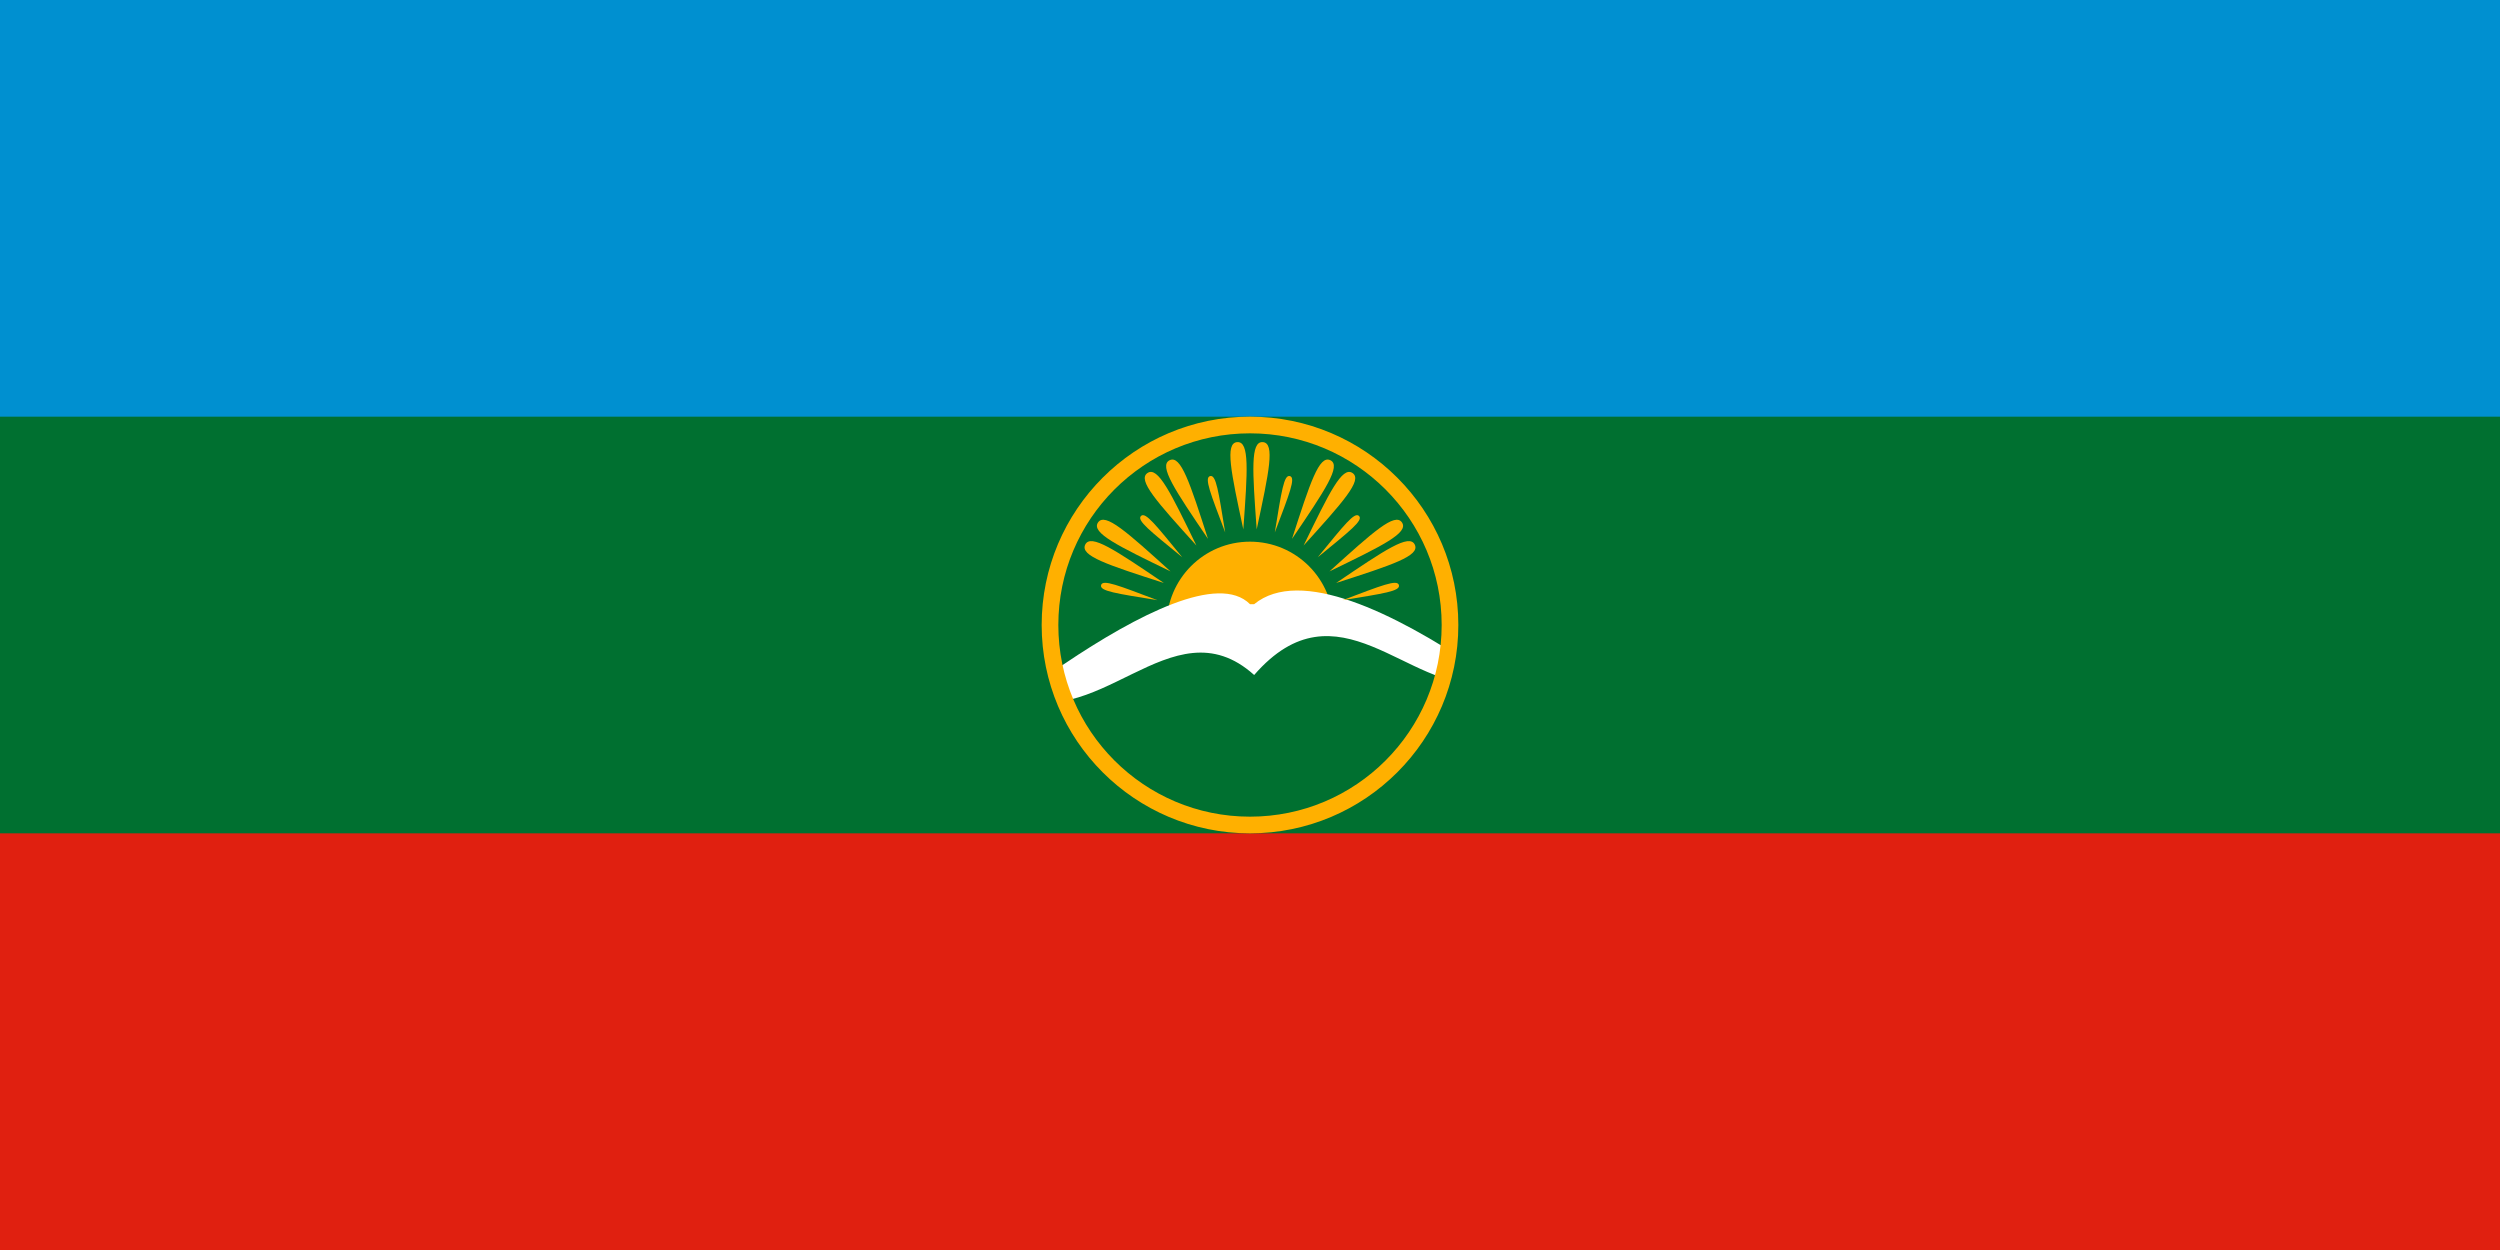
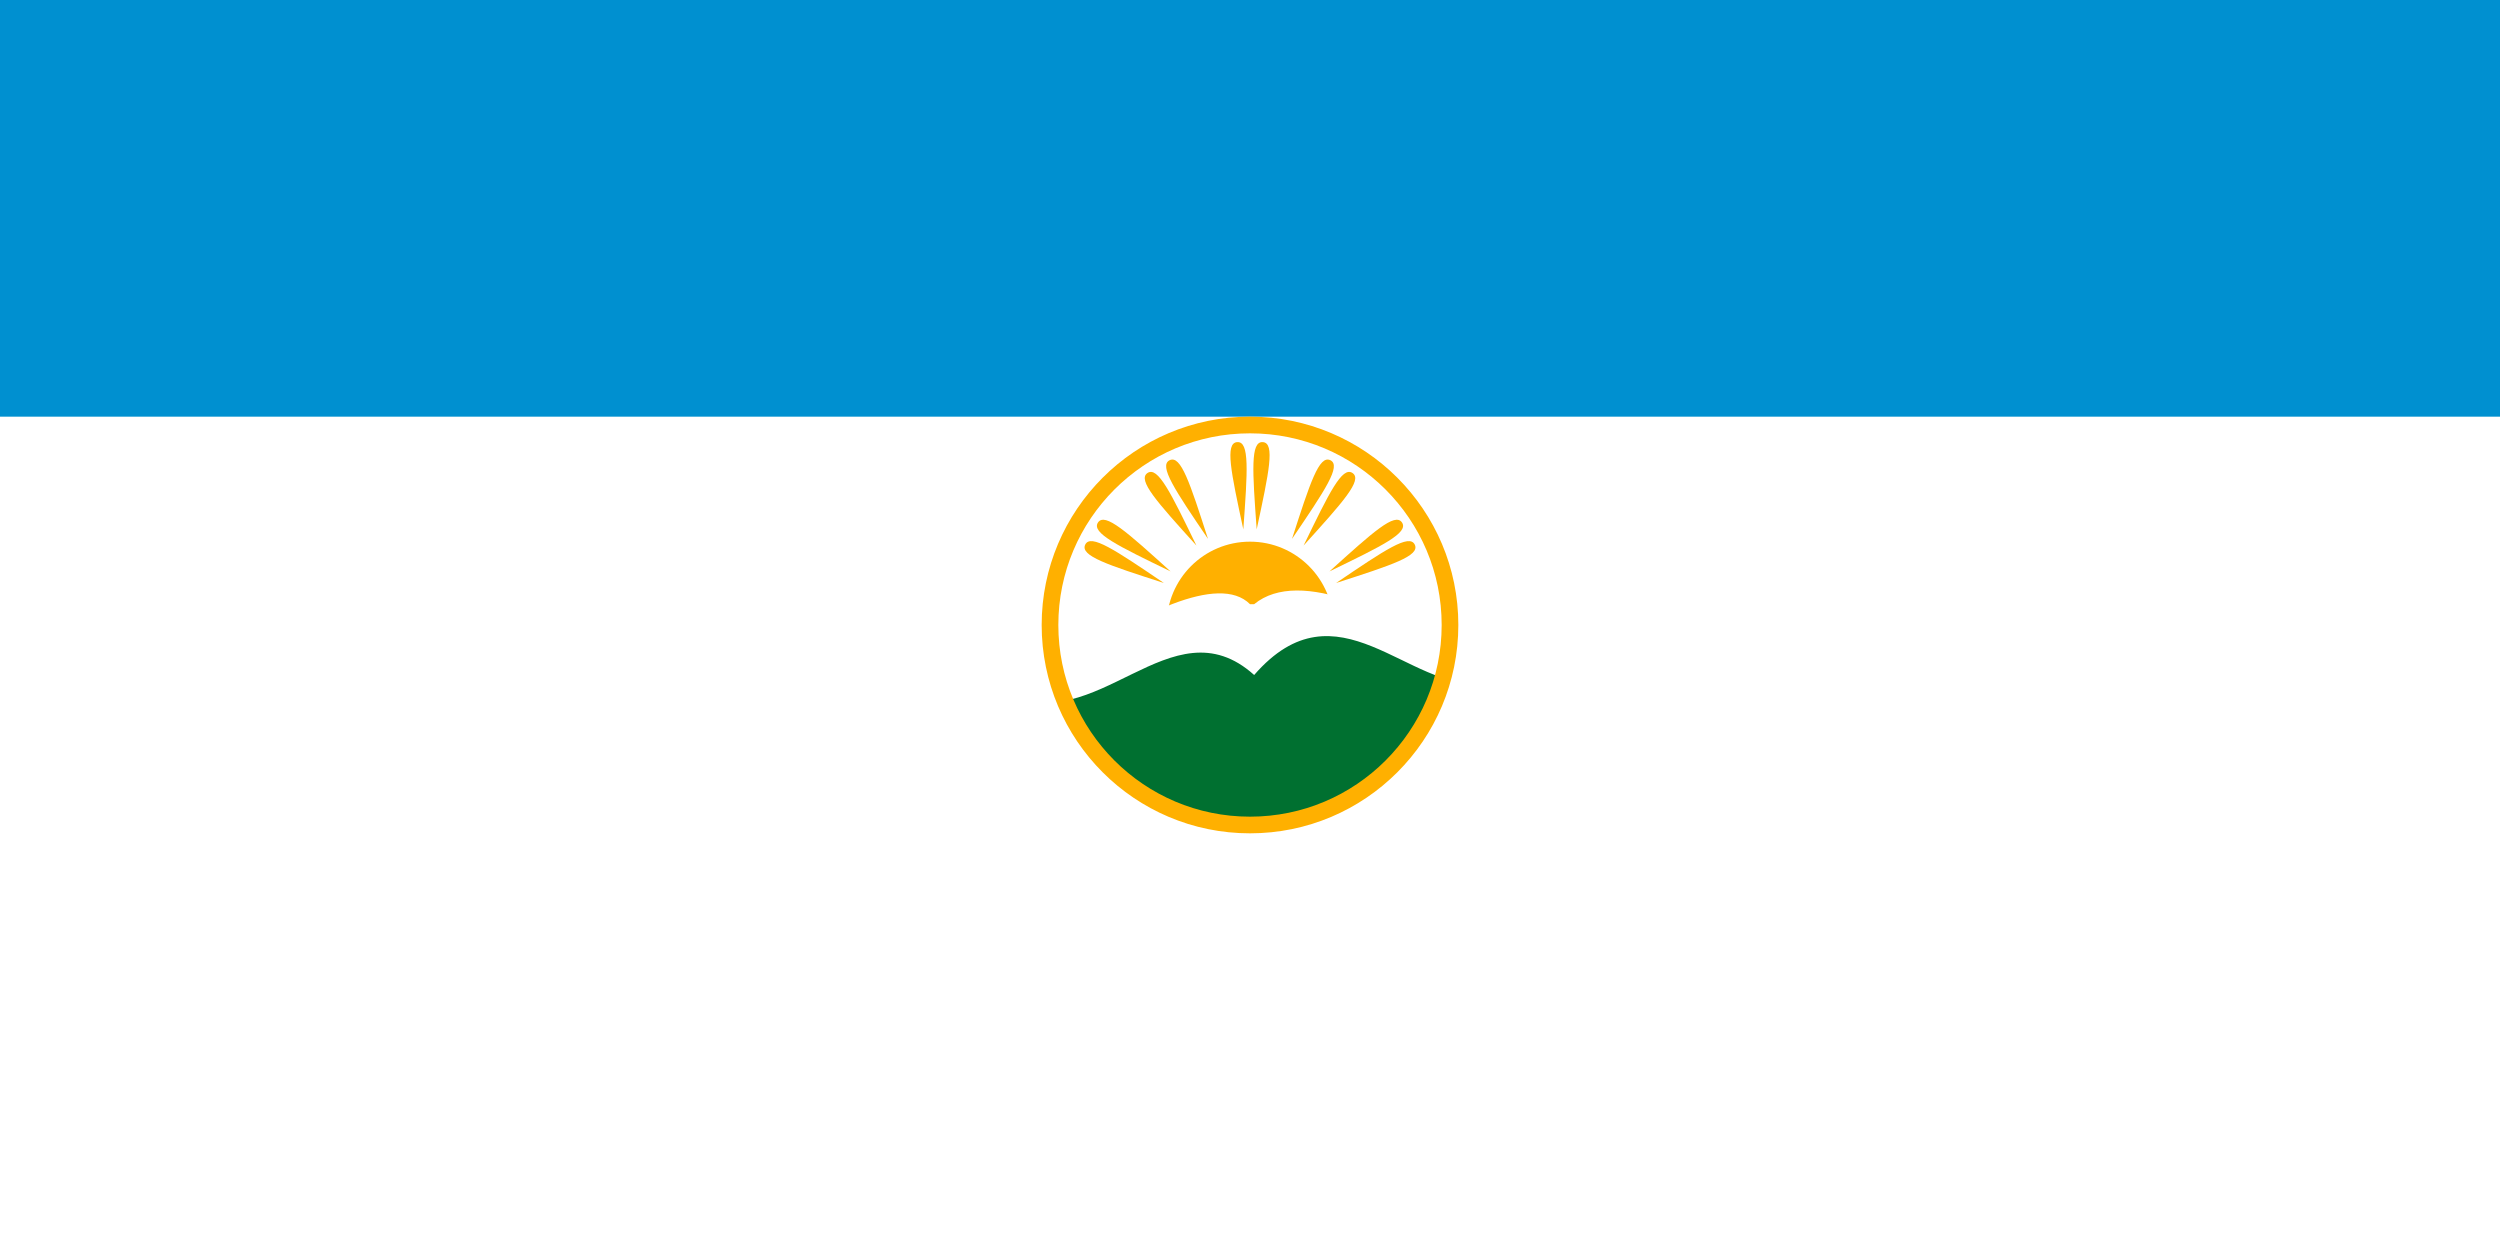
<svg xmlns="http://www.w3.org/2000/svg" xmlns:xlink="http://www.w3.org/1999/xlink" xml:space="preserve" width="1200" height="600" viewBox="0 0 600 300">
  <defs>
    <path id="big" fill="#FFB000" d="M 0,-23 C 2,-37 3,-44 0,-44 C -3,-44 -2,-37 0,-23 Z" />
-     <path id="small" fill="#FFB000" d="M 0,-23 C 1,-33 1.5,-37 0,-37 C -1.5,-37 -1,-33 0,-23 Z" />
  </defs>
  <clipPath id="mid">
    <circle cx="300" cy="150" r="49" />
  </clipPath>
-   <rect fill="#E02010" width="600" height="300" />
-   <rect fill="#007030" width="600" height="200" />
  <rect fill="#0090D0" width="600" height="100" />
  <circle fill="#FFB000" cx="300" cy="150" r="20" />
  <path fill="white" clip-path="url(#mid)" d="M 300,145 C 285,130 222,185 222,185 L 391,189 C 391,189 323,127 301,145 Z" />
  <path fill="#007030" clip-path="url(#mid)" d="M 301,162 C 281,144 263,178 241,166 C 252,216 366,221 356,164 C 338,166 321,139 301,162 Z" />
  <circle cx="300" cy="150" r="48" stroke="#FFB000" stroke-width="4" fill="none" />
  <g id="L">
    <use transform="translate(300,150) rotate(-75)" xlink:href="#small" />
    <use transform="translate(300,150) rotate(-64)" xlink:href="#big" />
    <use transform="translate(300,150) rotate(-56)" xlink:href="#big" />
  </g>
  <use transform="rotate(30 300,150)" xlink:href="#L" />
  <use transform="rotate(60 300,150)" xlink:href="#L" />
  <use transform="rotate(90 300,150)" xlink:href="#L" />
  <use transform="rotate(120 300,150)" xlink:href="#L" />
  <use transform="translate(300,150) rotate(75)" xlink:href="#small" />
</svg>